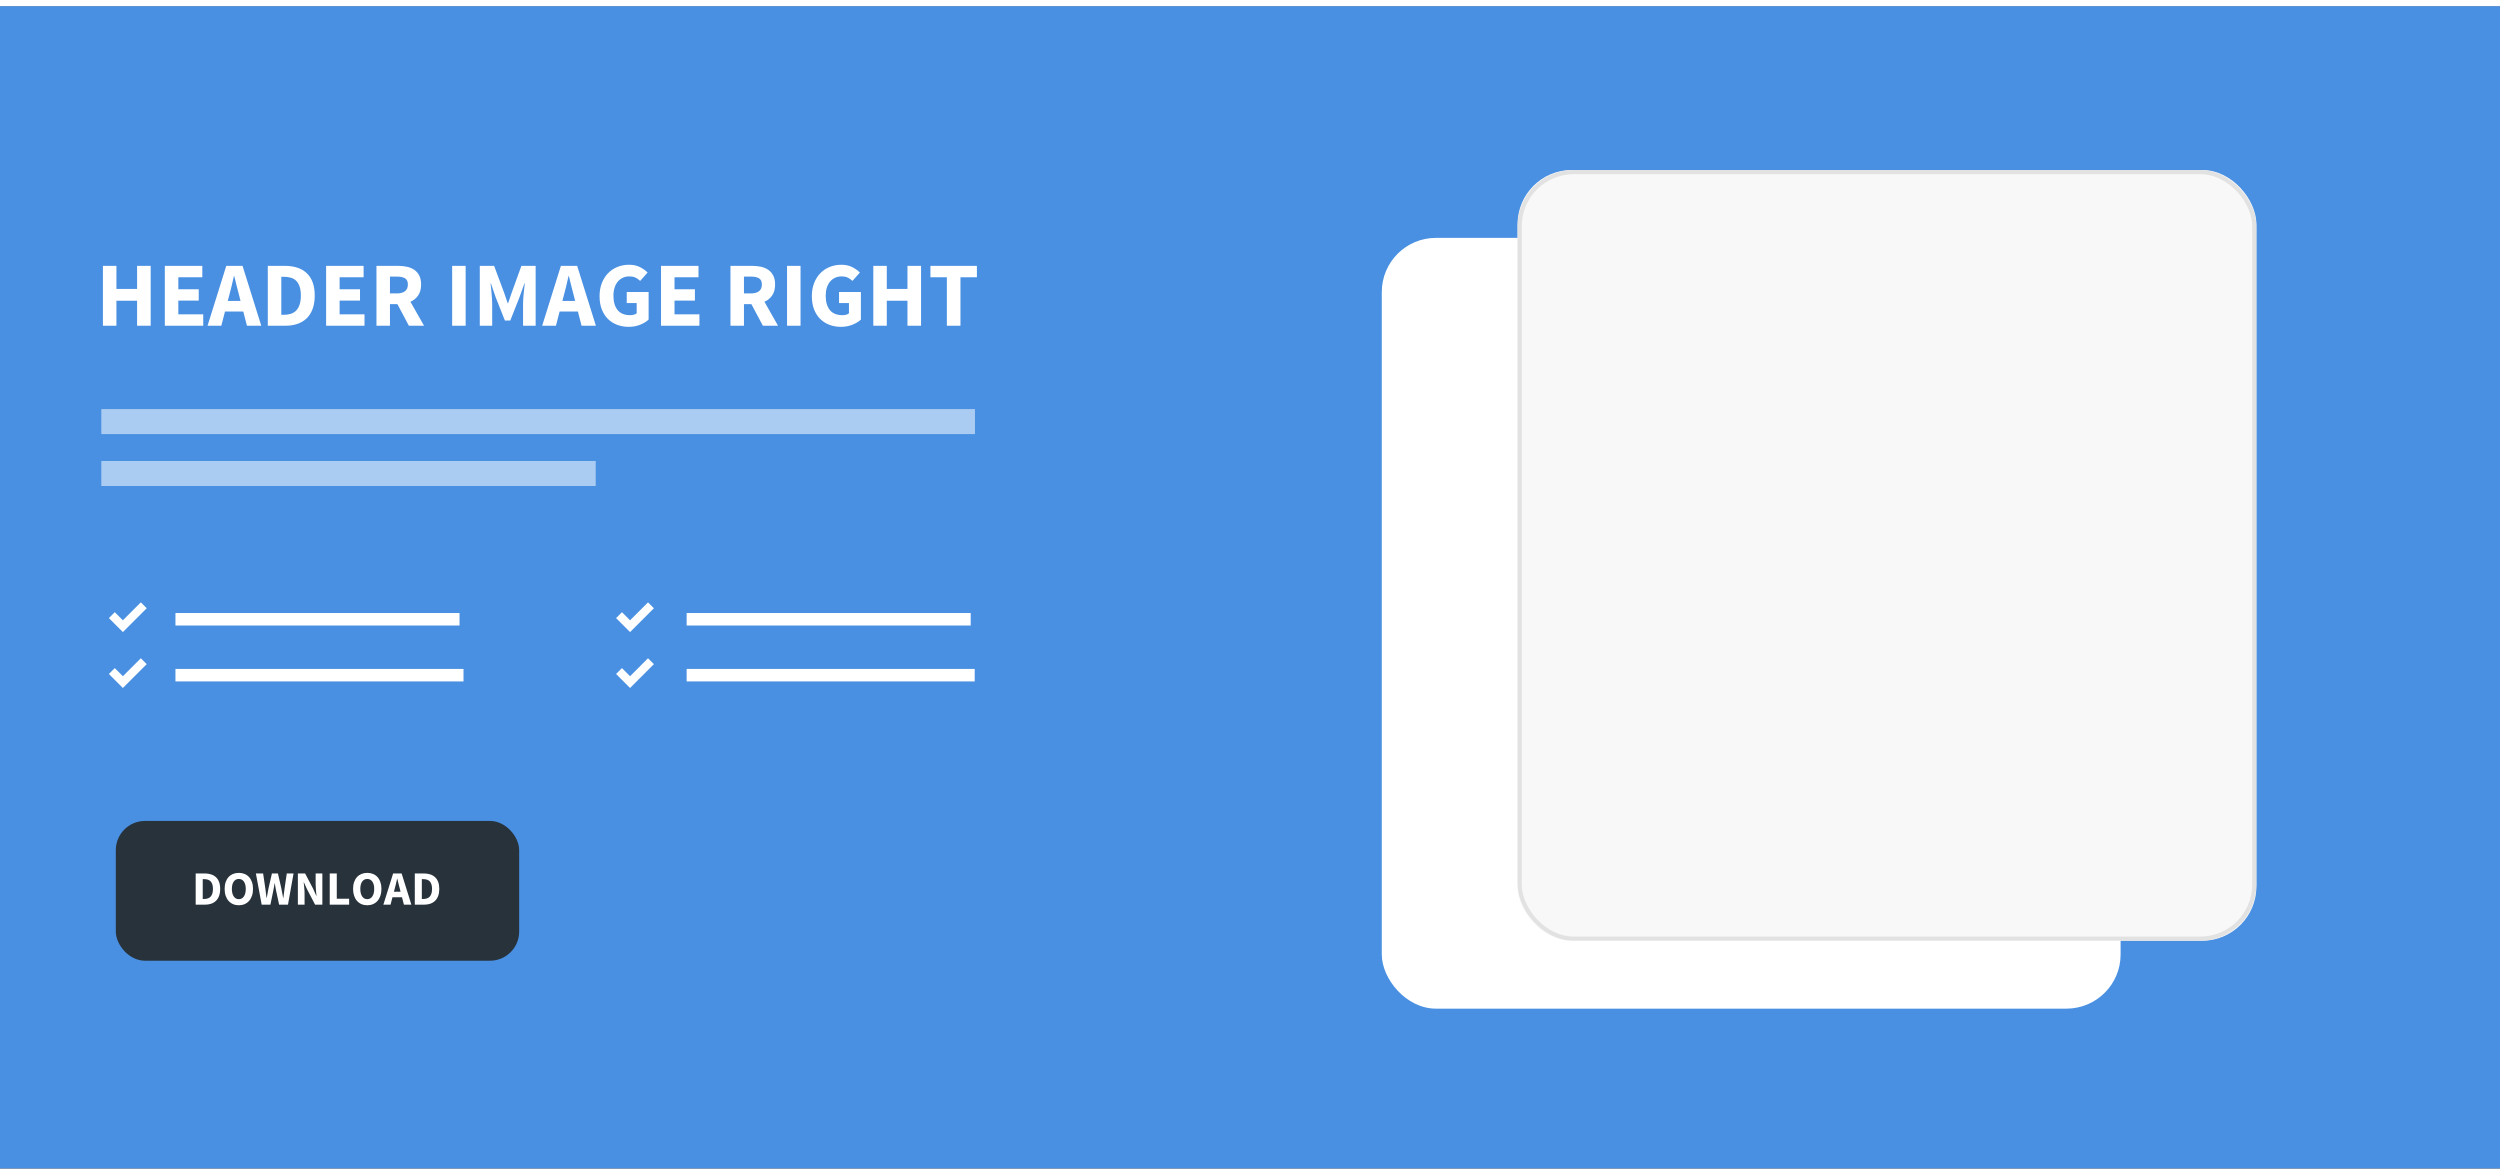
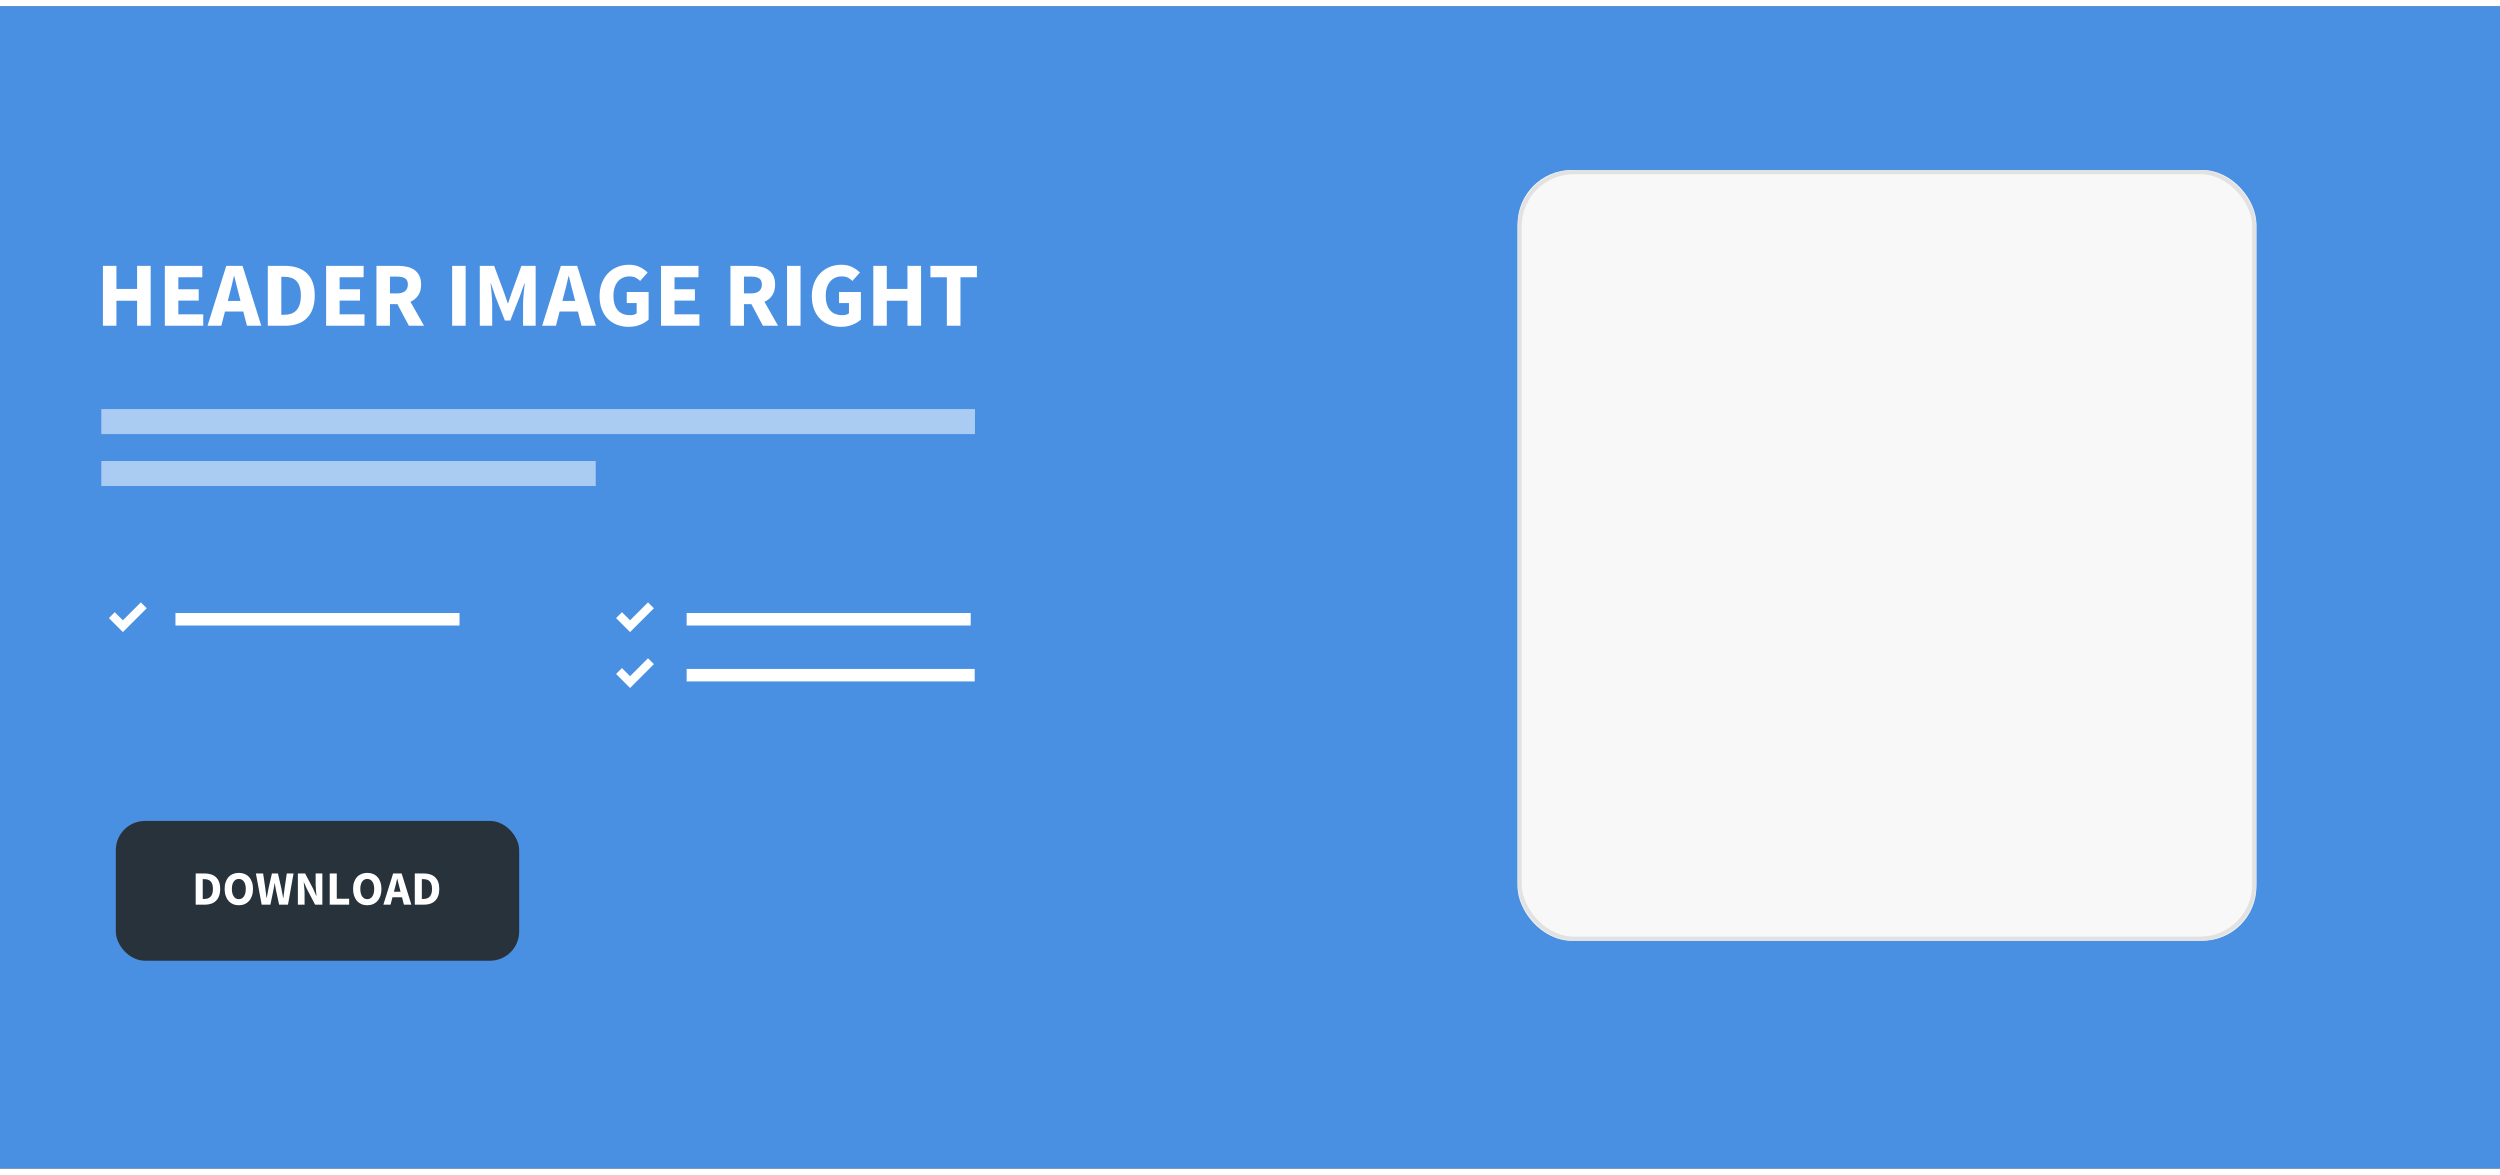
<svg xmlns="http://www.w3.org/2000/svg" xmlns:xlink="http://www.w3.org/1999/xlink" width="100" height="47" viewBox="0 0 600 279" version="1.1">
  <rect x="0" y="0" width="600" height="279" fill="#808080" stroke="none" />
  <title>headerimages17</title>
  <desc>Created with Sketch.</desc>
  <defs>
    <rect id="path-1" x="364.217" y="39.297" width="177.316" height="184.984" rx="13" />
  </defs>
  <g id="Page-1" stroke="none" stroke-width="1" fill="none" fill-rule="evenodd">
    <g id="17">
      <rect id="Rectangle-13" fill="#4990E2" x="0" y="0" width="600" height="278.914" />
      <path d="M27.316,99.681 L230.99,99.681" id="Line" stroke-opacity="0.541" stroke="#FFFFFF" stroke-width="6" stroke-linecap="square" />
      <path d="M27.316,112.141 L139.973,112.141" id="Line" stroke-opacity="0.541" stroke="#FFFFFF" stroke-width="6" stroke-linecap="square" />
      <g id="Group-6" transform="translate(27.796, 195.527)">
        <rect id="READ-MORE" fill="#27323A" x="0" y="0" width="96.805" height="33.546" rx="7" />
        <path d="M19.169,12.598 L21.286,12.598 C21.861,12.598 22.378,12.671 22.838,12.817 C23.298,12.962 23.693,13.187 24.023,13.489 C24.353,13.792 24.606,14.178 24.782,14.645 C24.958,15.113 25.047,15.669 25.047,16.313 C25.047,16.957 24.958,17.517 24.782,17.992 C24.606,18.468 24.357,18.861 24.035,19.171 C23.712,19.482 23.327,19.714 22.879,19.867 C22.43,20.02 21.93,20.097 21.378,20.097 L19.169,20.097 L19.169,12.598 Z M21.182,18.728 C21.504,18.728 21.796,18.686 22.056,18.602 C22.317,18.518 22.539,18.381 22.723,18.194 C22.907,18.006 23.051,17.758 23.155,17.452 C23.258,17.145 23.31,16.765 23.31,16.313 C23.31,15.868 23.258,15.495 23.155,15.192 C23.051,14.889 22.907,14.647 22.723,14.467 C22.539,14.287 22.317,14.158 22.056,14.082 C21.796,14.005 21.504,13.967 21.182,13.967 L20.86,13.967 L20.86,18.728 L21.182,18.728 Z M29.521,20.235 C29.015,20.235 28.553,20.145 28.135,19.965 C27.717,19.785 27.358,19.526 27.059,19.188 C26.76,18.851 26.528,18.441 26.364,17.958 C26.199,17.475 26.116,16.927 26.116,16.313 C26.116,15.7 26.199,15.153 26.364,14.674 C26.528,14.195 26.76,13.792 27.059,13.466 C27.358,13.141 27.717,12.891 28.135,12.719 C28.553,12.546 29.015,12.46 29.521,12.46 C30.027,12.46 30.489,12.546 30.907,12.719 C31.325,12.891 31.683,13.142 31.982,13.472 C32.281,13.802 32.513,14.206 32.678,14.686 C32.843,15.165 32.925,15.707 32.925,16.313 C32.925,16.927 32.843,17.475 32.678,17.958 C32.513,18.441 32.281,18.851 31.982,19.188 C31.683,19.526 31.325,19.785 30.907,19.965 C30.489,20.145 30.027,20.235 29.521,20.235 Z M29.521,18.774 C30.035,18.774 30.441,18.554 30.74,18.113 C31.039,17.672 31.188,17.072 31.188,16.313 C31.188,15.562 31.039,14.975 30.74,14.553 C30.441,14.132 30.035,13.921 29.521,13.921 C29.007,13.921 28.601,14.132 28.302,14.553 C28.003,14.975 27.853,15.562 27.853,16.313 C27.853,17.072 28.003,17.672 28.302,18.113 C28.601,18.554 29.007,18.774 29.521,18.774 Z M33.615,12.598 L35.352,12.598 L35.87,16.106 C35.916,16.497 35.965,16.89 36.019,17.285 C36.073,17.68 36.123,18.077 36.169,18.475 L36.215,18.475 C36.291,18.077 36.366,17.68 36.439,17.285 C36.512,16.89 36.587,16.497 36.663,16.106 L37.468,12.598 L38.906,12.598 L39.711,16.106 C39.788,16.489 39.863,16.879 39.935,17.273 C40.008,17.668 40.083,18.069 40.16,18.475 L40.206,18.475 C40.259,18.069 40.311,17.67 40.361,17.279 C40.411,16.888 40.463,16.497 40.516,16.106 L41.034,12.598 L42.656,12.598 L41.321,20.097 L39.194,20.097 L38.458,16.693 C38.396,16.401 38.341,16.108 38.291,15.813 C38.241,15.518 38.197,15.232 38.158,14.956 L38.112,14.956 C38.066,15.232 38.019,15.518 37.969,15.813 C37.919,16.108 37.863,16.401 37.802,16.693 L37.1,20.097 L35.007,20.097 L33.615,12.598 Z M43.691,12.598 L45.427,12.598 L47.383,16.325 L48.119,17.981 L48.165,17.981 C48.127,17.582 48.082,17.137 48.033,16.647 C47.983,16.156 47.958,15.688 47.958,15.243 L47.958,12.598 L49.568,12.598 L49.568,20.097 L47.831,20.097 L45.876,16.359 L45.14,14.726 L45.094,14.726 C45.132,15.14 45.176,15.585 45.226,16.06 C45.276,16.535 45.301,16.996 45.301,17.44 L45.301,20.097 L43.691,20.097 L43.691,12.598 Z M51.339,12.598 L53.03,12.598 L53.03,18.671 L55.997,18.671 L55.997,20.097 L51.339,20.097 L51.339,12.598 Z M60.345,20.235 C59.839,20.235 59.377,20.145 58.959,19.965 C58.541,19.785 58.183,19.526 57.884,19.188 C57.585,18.851 57.353,18.441 57.188,17.958 C57.023,17.475 56.941,16.927 56.941,16.313 C56.941,15.7 57.023,15.153 57.188,14.674 C57.353,14.195 57.585,13.792 57.884,13.466 C58.183,13.141 58.541,12.891 58.959,12.719 C59.377,12.546 59.839,12.46 60.345,12.46 C60.851,12.46 61.313,12.546 61.731,12.719 C62.149,12.891 62.507,13.142 62.806,13.472 C63.105,13.802 63.337,14.206 63.502,14.686 C63.667,15.165 63.75,15.707 63.75,16.313 C63.75,16.927 63.667,17.475 63.502,17.958 C63.337,18.441 63.105,18.851 62.806,19.188 C62.507,19.526 62.149,19.785 61.731,19.965 C61.313,20.145 60.851,20.235 60.345,20.235 Z M60.345,18.774 C60.859,18.774 61.265,18.554 61.564,18.113 C61.863,17.672 62.013,17.072 62.013,16.313 C62.013,15.562 61.863,14.975 61.564,14.553 C61.265,14.132 60.859,13.921 60.345,13.921 C59.831,13.921 59.425,14.132 59.126,14.553 C58.827,14.975 58.677,15.562 58.677,16.313 C58.677,17.072 58.827,17.672 59.126,18.113 C59.425,18.554 59.831,18.774 60.345,18.774 Z M68.339,16.992 L68.166,16.302 C68.059,15.926 67.955,15.527 67.856,15.105 C67.756,14.684 67.656,14.277 67.557,13.886 L67.511,13.886 C67.419,14.285 67.325,14.693 67.229,15.111 C67.133,15.529 67.031,15.926 66.924,16.302 L66.74,16.992 L68.339,16.992 Z M68.684,18.314 L66.395,18.314 L65.935,20.097 L64.21,20.097 L66.556,12.598 L68.592,12.598 L70.938,20.097 L69.144,20.097 L68.684,18.314 Z M71.755,12.598 L73.871,12.598 C74.446,12.598 74.964,12.671 75.424,12.817 C75.884,12.962 76.279,13.187 76.608,13.489 C76.938,13.792 77.191,14.178 77.367,14.645 C77.544,15.113 77.632,15.669 77.632,16.313 C77.632,16.957 77.544,17.517 77.367,17.992 C77.191,18.468 76.942,18.861 76.62,19.171 C76.298,19.482 75.912,19.714 75.464,19.867 C75.015,20.02 74.515,20.097 73.963,20.097 L71.755,20.097 L71.755,12.598 Z M73.767,18.728 C74.089,18.728 74.381,18.686 74.642,18.602 C74.902,18.518 75.125,18.381 75.309,18.194 C75.493,18.006 75.636,17.758 75.74,17.452 C75.843,17.145 75.895,16.765 75.895,16.313 C75.895,15.868 75.843,15.495 75.74,15.192 C75.636,14.889 75.493,14.647 75.309,14.467 C75.125,14.287 74.902,14.158 74.642,14.082 C74.381,14.005 74.089,13.967 73.767,13.967 L73.445,13.967 L73.445,18.728 L73.767,18.728 Z" id="DOWNLOAD" fill="#FFFFFF" />
      </g>
      <path d="M43.61,147.125 L108.786,147.125" id="Line" stroke="#FFFFFF" stroke-width="3" stroke-linecap="square" />
      <polyline id="Path-12" stroke="#FFFFFF" stroke-width="2" points="26.837 146.131 29.49 148.784 34.505 143.77" />
-       <path d="M43.61,160.543 L109.744,160.543" id="Line" stroke="#FFFFFF" stroke-width="3" stroke-linecap="square" />
      <path d="M166.294,147.125 L231.47,147.125" id="Line" stroke="#FFFFFF" stroke-width="3" stroke-linecap="square" />
      <path d="M166.294,160.543 L232.428,160.543" id="Line" stroke="#FFFFFF" stroke-width="3" stroke-linecap="square" />
-       <polyline id="Path-12" stroke="#FFFFFF" stroke-width="2" points="26.837 159.55 29.49 162.203 34.505 157.188" />
      <polyline id="Path-12" stroke="#FFFFFF" stroke-width="2" points="148.562 146.131 151.216 148.784 156.23 143.77" />
      <polyline id="Path-12" stroke="#FFFFFF" stroke-width="2" points="148.562 159.55 151.216 162.203 156.23 157.188" />
-       <rect id="Rectangle-15" fill="#FFFFFF" x="331.629" y="55.591" width="177.316" height="184.984" rx="13" />
      <g id="Rectangle-15">
        <use fill="#F8F8F8" fill-rule="evenodd" xlink:href="#path-1" />
        <rect stroke="#E2E2E2" stroke-width="1" x="364.717" y="39.797" width="176.316" height="183.984" rx="13" />
      </g>
      <path d="M24.701,62.304 L27.941,62.304 L27.941,67.837 L32.901,67.837 L32.901,62.304 L36.164,62.304 L36.164,76.677 L32.901,76.677 L32.901,70.681 L27.941,70.681 L27.941,76.677 L24.701,76.677 L24.701,62.304 Z M39.559,62.304 L48.553,62.304 L48.553,65.038 L42.799,65.038 L42.799,67.926 L47.693,67.926 L47.693,70.637 L42.799,70.637 L42.799,73.944 L48.773,73.944 L48.773,76.677 L39.559,76.677 L39.559,62.304 Z M57.724,70.725 L57.393,69.403 C57.187,68.682 56.989,67.918 56.798,67.11 C56.607,66.302 56.416,65.523 56.225,64.773 L56.136,64.773 C55.96,65.537 55.78,66.32 55.596,67.121 C55.413,67.922 55.218,68.682 55.012,69.403 L54.659,70.725 L57.724,70.725 Z M58.385,73.26 L53.998,73.26 L53.116,76.677 L49.81,76.677 L54.307,62.304 L58.209,62.304 L62.706,76.677 L59.267,76.677 L58.385,73.26 Z M64.271,62.304 L68.327,62.304 C69.429,62.304 70.421,62.444 71.303,62.723 C72.185,63.002 72.942,63.432 73.574,64.013 C74.206,64.593 74.691,65.332 75.029,66.228 C75.367,67.125 75.536,68.19 75.536,69.425 C75.536,70.659 75.367,71.732 75.029,72.643 C74.691,73.554 74.213,74.308 73.596,74.903 C72.979,75.498 72.24,75.942 71.38,76.236 C70.521,76.53 69.562,76.677 68.504,76.677 L64.271,76.677 L64.271,62.304 Z M68.129,74.054 C68.746,74.054 69.304,73.973 69.804,73.812 C70.304,73.65 70.73,73.389 71.083,73.029 C71.435,72.669 71.711,72.195 71.909,71.607 C72.108,71.019 72.207,70.292 72.207,69.425 C72.207,68.572 72.108,67.856 71.909,67.275 C71.711,66.695 71.435,66.232 71.083,65.886 C70.73,65.541 70.304,65.295 69.804,65.148 C69.304,65.001 68.746,64.927 68.129,64.927 L67.512,64.927 L67.512,74.054 L68.129,74.054 Z M78.269,62.304 L87.264,62.304 L87.264,65.038 L81.51,65.038 L81.51,67.926 L86.404,67.926 L86.404,70.637 L81.51,70.637 L81.51,73.944 L87.484,73.944 L87.484,76.677 L78.269,76.677 L78.269,62.304 Z M93.59,68.918 L95.266,68.918 C96.118,68.918 96.769,68.738 97.217,68.377 C97.665,68.017 97.889,67.485 97.889,66.779 C97.889,66.074 97.665,65.581 97.217,65.302 C96.769,65.023 96.118,64.883 95.266,64.883 L93.59,64.883 L93.59,68.918 Z M98.132,76.677 L95.376,71.497 L93.59,71.497 L93.59,76.677 L90.35,76.677 L90.35,62.304 L95.53,62.304 C96.295,62.304 97.011,62.378 97.68,62.525 C98.348,62.672 98.933,62.918 99.432,63.263 C99.932,63.608 100.329,64.068 100.623,64.641 C100.917,65.214 101.064,65.927 101.064,66.779 C101.064,67.837 100.832,68.708 100.369,69.392 C99.906,70.075 99.285,70.586 98.506,70.924 L101.769,76.677 L98.132,76.677 Z M108.515,62.304 L111.755,62.304 L111.755,76.677 L108.515,76.677 L108.515,62.304 Z M115.15,62.304 L118.589,62.304 L120.992,68.763 L121.852,71.276 L121.94,71.276 L122.8,68.763 L125.136,62.304 L128.553,62.304 L128.553,76.677 L125.533,76.677 L125.533,71.409 C125.533,71.056 125.548,70.666 125.577,70.24 C125.607,69.814 125.643,69.384 125.688,68.951 C125.732,68.517 125.776,68.091 125.82,67.672 C125.864,67.253 125.908,66.867 125.952,66.515 L125.864,66.515 L124.673,69.843 L122.469,75.421 L121.168,75.421 L118.964,69.843 L117.818,66.515 L117.729,66.515 C117.773,66.867 117.818,67.253 117.862,67.672 C117.906,68.091 117.946,68.517 117.983,68.951 C118.02,69.384 118.053,69.814 118.082,70.24 C118.112,70.666 118.126,71.056 118.126,71.409 L118.126,76.677 L115.15,76.677 L115.15,62.304 Z M138.033,70.725 L137.702,69.403 C137.496,68.682 137.298,67.918 137.107,67.11 C136.916,66.302 136.725,65.523 136.534,64.773 L136.445,64.773 C136.269,65.537 136.089,66.32 135.905,67.121 C135.722,67.922 135.527,68.682 135.321,69.403 L134.968,70.725 L138.033,70.725 Z M138.694,73.26 L134.307,73.26 L133.425,76.677 L130.119,76.677 L134.616,62.304 L138.518,62.304 L143.015,76.677 L139.576,76.677 L138.694,73.26 Z M143.896,69.579 C143.896,68.388 144.084,67.327 144.459,66.393 C144.833,65.46 145.34,64.67 145.98,64.024 C146.619,63.377 147.369,62.885 148.228,62.547 C149.088,62.209 150.003,62.04 150.973,62.04 C151.987,62.04 152.865,62.231 153.607,62.613 C154.349,62.995 154.956,63.428 155.426,63.913 L153.64,65.919 C153.288,65.581 152.916,65.317 152.527,65.126 C152.138,64.935 151.634,64.839 151.017,64.839 C150.458,64.839 149.948,64.946 149.485,65.159 C149.022,65.372 148.621,65.677 148.283,66.074 C147.945,66.471 147.685,66.956 147.501,67.529 C147.317,68.102 147.225,68.749 147.225,69.469 C147.225,70.953 147.56,72.103 148.228,72.919 C148.897,73.734 149.907,74.142 151.259,74.142 C151.553,74.142 151.84,74.105 152.119,74.032 C152.398,73.958 152.626,73.848 152.803,73.701 L152.803,71.232 L150.422,71.232 L150.422,68.587 L155.668,68.587 L155.668,75.2 C155.154,75.685 154.478,76.097 153.64,76.435 C152.803,76.773 151.877,76.942 150.863,76.942 C149.893,76.942 148.985,76.784 148.14,76.468 C147.295,76.152 146.557,75.685 145.925,75.068 C145.293,74.451 144.797,73.683 144.437,72.764 C144.077,71.846 143.896,70.784 143.896,69.579 Z M158.644,62.304 L167.639,62.304 L167.639,65.038 L161.885,65.038 L161.885,67.926 L166.779,67.926 L166.779,70.637 L161.885,70.637 L161.885,73.944 L167.859,73.944 L167.859,76.677 L158.644,76.677 L158.644,62.304 Z M178.551,68.918 L180.226,68.918 C181.079,68.918 181.729,68.738 182.177,68.377 C182.625,68.017 182.85,67.485 182.85,66.779 C182.85,66.074 182.625,65.581 182.177,65.302 C181.729,65.023 181.079,64.883 180.226,64.883 L178.551,64.883 L178.551,68.918 Z M183.092,76.677 L180.336,71.497 L178.551,71.497 L178.551,76.677 L175.31,76.677 L175.31,62.304 L180.491,62.304 C181.255,62.304 181.971,62.378 182.64,62.525 C183.309,62.672 183.893,62.918 184.393,63.263 C184.892,63.608 185.289,64.068 185.583,64.641 C185.877,65.214 186.024,65.927 186.024,66.779 C186.024,67.837 185.792,68.708 185.33,69.392 C184.867,70.075 184.246,70.586 183.467,70.924 L186.729,76.677 L183.092,76.677 Z M188.89,62.304 L192.13,62.304 L192.13,76.677 L188.89,76.677 L188.89,62.304 Z M194.842,69.579 C194.842,68.388 195.029,67.327 195.404,66.393 C195.779,65.46 196.286,64.67 196.925,64.024 C197.564,63.377 198.314,62.885 199.174,62.547 C200.033,62.209 200.948,62.04 201.918,62.04 C202.932,62.04 203.81,62.231 204.553,62.613 C205.295,62.995 205.901,63.428 206.371,63.913 L204.586,65.919 C204.233,65.581 203.862,65.317 203.472,65.126 C203.083,64.935 202.58,64.839 201.962,64.839 C201.404,64.839 200.893,64.946 200.43,65.159 C199.967,65.372 199.567,65.677 199.229,66.074 C198.891,66.471 198.63,66.956 198.446,67.529 C198.262,68.102 198.171,68.749 198.171,69.469 C198.171,70.953 198.505,72.103 199.174,72.919 C199.842,73.734 200.853,74.142 202.205,74.142 C202.499,74.142 202.785,74.105 203.065,74.032 C203.344,73.958 203.572,73.848 203.748,73.701 L203.748,71.232 L201.367,71.232 L201.367,68.587 L206.614,68.587 L206.614,75.2 C206.099,75.685 205.423,76.097 204.586,76.435 C203.748,76.773 202.822,76.942 201.808,76.942 C200.838,76.942 199.931,76.784 199.085,76.468 C198.24,76.152 197.502,75.685 196.87,75.068 C196.238,74.451 195.742,73.683 195.382,72.764 C195.022,71.846 194.842,70.784 194.842,69.579 Z M209.59,62.304 L212.83,62.304 L212.83,67.837 L217.79,67.837 L217.79,62.304 L221.053,62.304 L221.053,76.677 L217.79,76.677 L217.79,70.681 L212.83,70.681 L212.83,76.677 L209.59,76.677 L209.59,62.304 Z M227.248,65.038 L223.302,65.038 L223.302,62.304 L234.456,62.304 L234.456,65.038 L230.51,65.038 L230.51,76.677 L227.248,76.677 L227.248,65.038 Z" id="HEADER-IMAGE-RIGHT" fill="#FFFFFF" />
    </g>
  </g>
</svg>